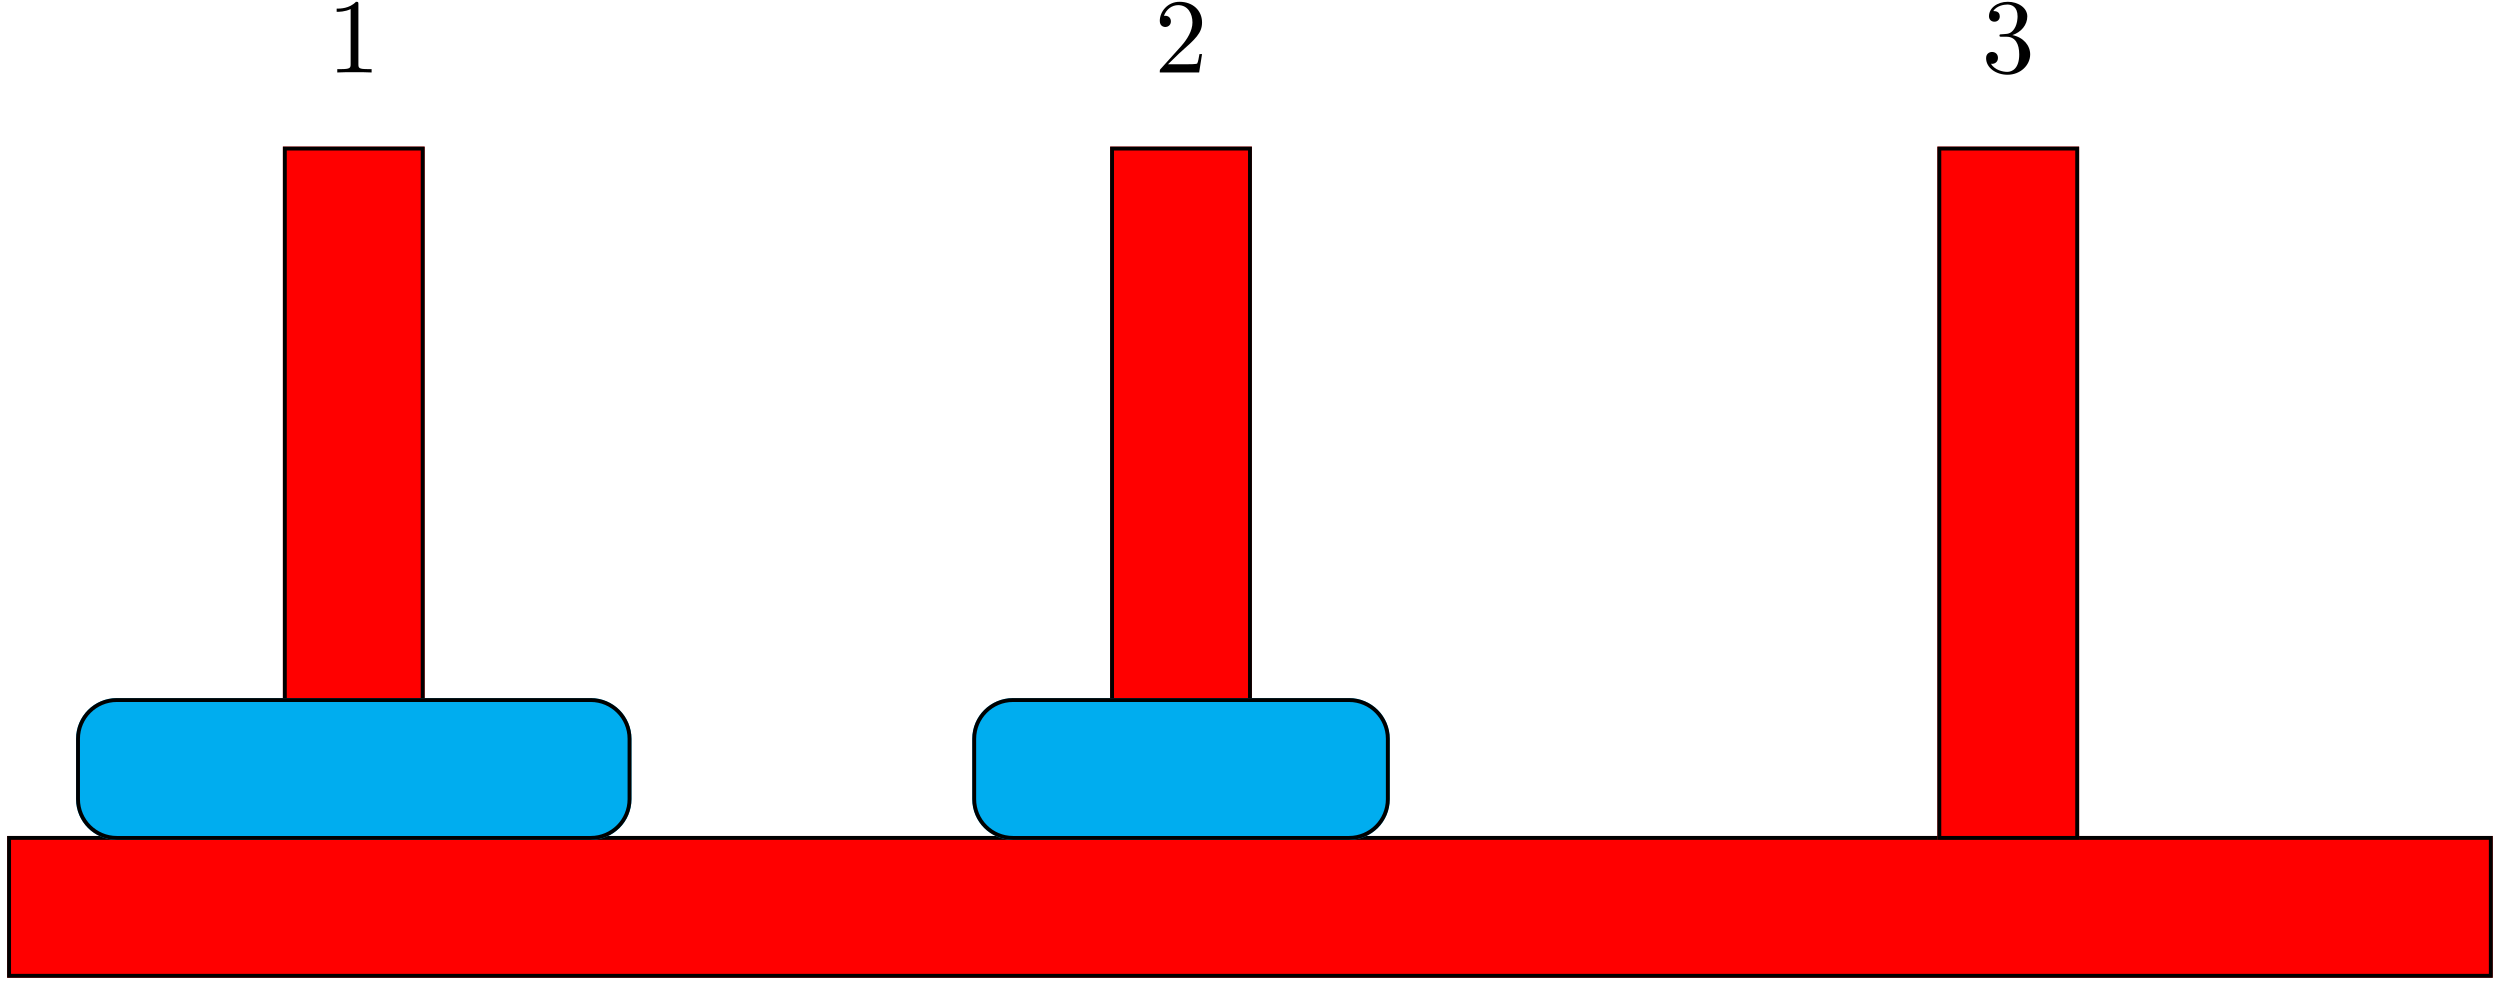
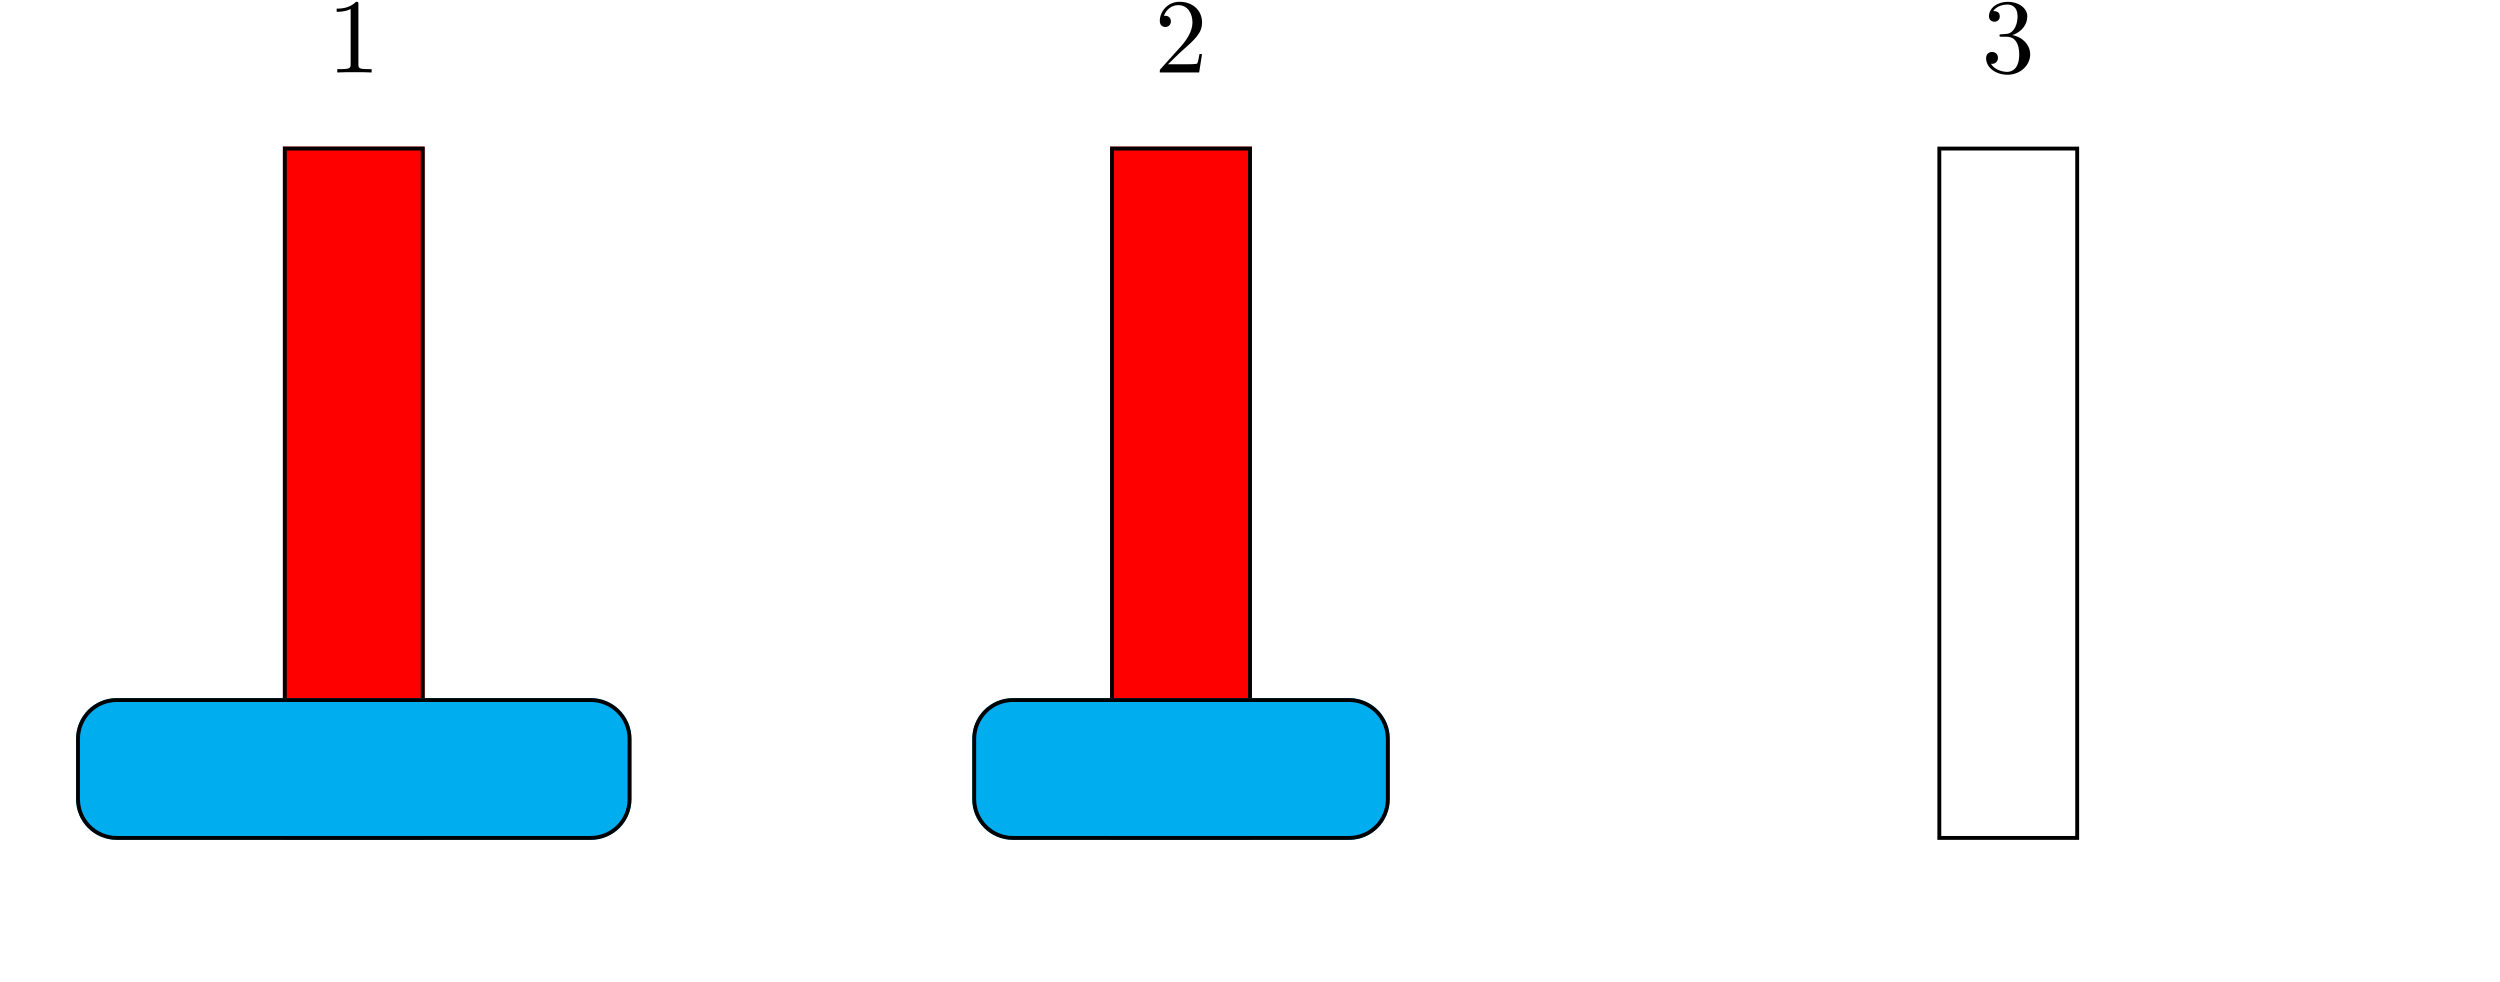
<svg xmlns="http://www.w3.org/2000/svg" xmlns:xlink="http://www.w3.org/1999/xlink" width="257pt" height="101pt" viewBox="0 0 257 101" version="1.1">
  <defs>
    <g>
      <symbol overflow="visible" id="glyph0-0">
        <path style="stroke:none;" d="" />
      </symbol>
      <symbol overflow="visible" id="glyph0-1">
        <path style="stroke:none;" d="M 3.203 -6.984 C 3.203 -7.234 3.203 -7.266 2.953 -7.266 C 2.281 -6.562 1.312 -6.562 0.969 -6.562 L 0.969 -6.234 C 1.188 -6.234 1.828 -6.234 2.406 -6.516 L 2.406 -0.859 C 2.406 -0.469 2.359 -0.344 1.391 -0.344 L 1.031 -0.344 L 1.031 0 C 1.422 -0.031 2.359 -0.031 2.797 -0.031 C 3.234 -0.031 4.188 -0.031 4.562 0 L 4.562 -0.344 L 4.219 -0.344 C 3.234 -0.344 3.203 -0.453 3.203 -0.859 Z M 3.203 -6.984 " />
      </symbol>
      <symbol overflow="visible" id="glyph0-2">
        <path style="stroke:none;" d="M 1.391 -0.844 L 2.547 -1.969 C 4.25 -3.469 4.891 -4.062 4.891 -5.141 C 4.891 -6.391 3.922 -7.266 2.578 -7.266 C 1.359 -7.266 0.547 -6.266 0.547 -5.297 C 0.547 -4.672 1.094 -4.672 1.125 -4.672 C 1.312 -4.672 1.688 -4.812 1.688 -5.25 C 1.688 -5.547 1.5 -5.828 1.109 -5.828 C 1.031 -5.828 1 -5.828 0.969 -5.812 C 1.219 -6.516 1.812 -6.922 2.438 -6.922 C 3.438 -6.922 3.906 -6.047 3.906 -5.141 C 3.906 -4.281 3.359 -3.406 2.766 -2.734 L 0.672 -0.406 C 0.547 -0.281 0.547 -0.266 0.547 0 L 4.594 0 L 4.891 -1.891 L 4.625 -1.891 C 4.562 -1.578 4.5 -1.094 4.391 -0.922 C 4.312 -0.844 3.594 -0.844 3.344 -0.844 Z M 1.391 -0.844 " />
      </symbol>
      <symbol overflow="visible" id="glyph0-3">
        <path style="stroke:none;" d="M 3.156 -3.844 C 4.062 -4.141 4.688 -4.891 4.688 -5.766 C 4.688 -6.656 3.734 -7.266 2.688 -7.266 C 1.578 -7.266 0.75 -6.609 0.75 -5.781 C 0.75 -5.422 1 -5.219 1.312 -5.219 C 1.641 -5.219 1.859 -5.453 1.859 -5.766 C 1.859 -6.312 1.359 -6.312 1.188 -6.312 C 1.531 -6.844 2.25 -6.984 2.641 -6.984 C 3.094 -6.984 3.688 -6.75 3.688 -5.766 C 3.688 -5.641 3.672 -5 3.375 -4.531 C 3.047 -4 2.688 -3.969 2.406 -3.953 C 2.328 -3.953 2.062 -3.922 1.984 -3.922 C 1.891 -3.922 1.828 -3.906 1.828 -3.797 C 1.828 -3.672 1.891 -3.672 2.078 -3.672 L 2.562 -3.672 C 3.453 -3.672 3.859 -2.938 3.859 -1.859 C 3.859 -0.375 3.109 -0.062 2.625 -0.062 C 2.156 -0.062 1.344 -0.25 0.953 -0.891 C 1.344 -0.844 1.672 -1.078 1.672 -1.5 C 1.672 -1.891 1.391 -2.109 1.062 -2.109 C 0.812 -2.109 0.453 -1.953 0.453 -1.469 C 0.453 -0.484 1.469 0.234 2.656 0.234 C 3.984 0.234 4.984 -0.75 4.984 -1.859 C 4.984 -2.766 4.297 -3.609 3.156 -3.844 Z M 3.156 -3.844 " />
      </symbol>
    </g>
  </defs>
  <g id="surface1">
-     <path style="fill-rule:nonzero;fill:rgb(100%,0%,0%);fill-opacity:1;stroke-width:0.399;stroke-linecap:butt;stroke-linejoin:miter;stroke:rgb(100%,0%,0%);stroke-opacity:1;stroke-miterlimit:10;" d="M -0 -0.001 L -0 14.175 L 255.121 14.175 L 255.121 -0.001 Z M -0 -0.001 " transform="matrix(1,0,0,-1,0.934,100.312)" />
-     <path style="fill:none;stroke-width:0.399;stroke-linecap:butt;stroke-linejoin:miter;stroke:rgb(0%,0%,0%);stroke-opacity:1;stroke-miterlimit:10;" d="M -0 -0.001 L -0 14.175 L 255.121 14.175 L 255.121 -0.001 Z M -0 -0.001 " transform="matrix(1,0,0,-1,0.934,100.312)" />
    <path style="fill-rule:nonzero;fill:rgb(100%,0%,0%);fill-opacity:1;stroke-width:0.399;stroke-linecap:butt;stroke-linejoin:miter;stroke:rgb(100%,0%,0%);stroke-opacity:1;stroke-miterlimit:10;" d="M 28.347 14.175 L 28.347 85.039 L 42.519 85.039 L 42.519 14.175 Z M 28.347 14.175 " transform="matrix(1,0,0,-1,0.934,100.312)" />
    <path style="fill:none;stroke-width:0.399;stroke-linecap:butt;stroke-linejoin:miter;stroke:rgb(0%,0%,0%);stroke-opacity:1;stroke-miterlimit:10;" d="M 28.347 14.175 L 28.347 85.039 L 42.519 85.039 L 42.519 14.175 Z M 28.347 14.175 " transform="matrix(1,0,0,-1,0.934,100.312)" />
    <path style="fill-rule:nonzero;fill:rgb(100%,0%,0%);fill-opacity:1;stroke-width:0.399;stroke-linecap:butt;stroke-linejoin:miter;stroke:rgb(100%,0%,0%);stroke-opacity:1;stroke-miterlimit:10;" d="M 113.386 14.175 L 113.386 85.039 L 127.562 85.039 L 127.562 14.175 Z M 113.386 14.175 " transform="matrix(1,0,0,-1,0.934,100.312)" />
    <path style="fill:none;stroke-width:0.399;stroke-linecap:butt;stroke-linejoin:miter;stroke:rgb(0%,0%,0%);stroke-opacity:1;stroke-miterlimit:10;" d="M 113.386 14.175 L 113.386 85.039 L 127.562 85.039 L 127.562 14.175 Z M 113.386 14.175 " transform="matrix(1,0,0,-1,0.934,100.312)" />
-     <path style="fill-rule:nonzero;fill:rgb(100%,0%,0%);fill-opacity:1;stroke-width:0.399;stroke-linecap:butt;stroke-linejoin:miter;stroke:rgb(100%,0%,0%);stroke-opacity:1;stroke-miterlimit:10;" d="M 198.429 14.175 L 198.429 85.039 L 212.601 85.039 L 212.601 14.175 Z M 198.429 14.175 " transform="matrix(1,0,0,-1,0.934,100.312)" />
    <path style="fill:none;stroke-width:0.399;stroke-linecap:butt;stroke-linejoin:miter;stroke:rgb(0%,0%,0%);stroke-opacity:1;stroke-miterlimit:10;" d="M 198.429 14.175 L 198.429 85.039 L 212.601 85.039 L 212.601 14.175 Z M 198.429 14.175 " transform="matrix(1,0,0,-1,0.934,100.312)" />
    <path style="fill-rule:nonzero;fill:rgb(0%,67.839%,93.729%);fill-opacity:1;stroke-width:0.399;stroke-linecap:butt;stroke-linejoin:miter;stroke:rgb(0%,67.839%,93.729%);stroke-opacity:1;stroke-miterlimit:10;" d="M 7.086 18.16 L 7.086 24.363 C 7.086 26.562 8.871 28.347 11.07 28.347 L 59.796 28.347 C 61.996 28.347 63.781 26.562 63.781 24.363 L 63.781 18.16 C 63.781 15.957 61.996 14.175 59.796 14.175 L 11.07 14.175 C 8.871 14.175 7.086 15.957 7.086 18.16 Z M 7.086 18.16 " transform="matrix(1,0,0,-1,0.934,100.312)" />
    <path style="fill:none;stroke-width:0.399;stroke-linecap:butt;stroke-linejoin:miter;stroke:rgb(0%,0%,0%);stroke-opacity:1;stroke-miterlimit:10;" d="M 7.086 18.16 L 7.086 24.363 C 7.086 26.562 8.871 28.347 11.07 28.347 L 59.796 28.347 C 61.996 28.347 63.781 26.562 63.781 24.363 L 63.781 18.16 C 63.781 15.957 61.996 14.175 59.796 14.175 L 11.07 14.175 C 8.871 14.175 7.086 15.957 7.086 18.16 Z M 7.086 18.16 " transform="matrix(1,0,0,-1,0.934,100.312)" />
    <path style="fill-rule:nonzero;fill:rgb(0%,67.839%,93.729%);fill-opacity:1;stroke-width:0.399;stroke-linecap:butt;stroke-linejoin:miter;stroke:rgb(0%,67.839%,93.729%);stroke-opacity:1;stroke-miterlimit:10;" d="M 99.214 24.363 L 99.214 18.16 C 99.214 15.957 101 14.175 103.199 14.175 L 137.75 14.175 C 139.949 14.175 141.734 15.957 141.734 18.16 L 141.734 24.363 C 141.734 26.562 139.949 28.347 137.75 28.347 L 103.199 28.347 C 101 28.347 99.214 26.562 99.214 24.363 Z M 99.214 24.363 " transform="matrix(1,0,0,-1,0.934,100.312)" />
    <path style="fill:none;stroke-width:0.399;stroke-linecap:butt;stroke-linejoin:miter;stroke:rgb(0%,0%,0%);stroke-opacity:1;stroke-miterlimit:10;" d="M 99.214 18.16 L 99.214 24.363 C 99.214 26.562 101 28.347 103.199 28.347 L 137.75 28.347 C 139.949 28.347 141.734 26.562 141.734 24.363 L 141.734 18.16 C 141.734 15.957 139.949 14.175 137.75 14.175 L 103.199 14.175 C 101 14.175 99.214 15.957 99.214 18.16 Z M 99.214 18.16 " transform="matrix(1,0,0,-1,0.934,100.312)" />
    <g style="fill:rgb(0%,0%,0%);fill-opacity:1;">
      <use xlink:href="#glyph0-1" x="33.64" y="7.45" />
    </g>
    <g style="fill:rgb(0%,0%,0%);fill-opacity:1;">
      <use xlink:href="#glyph0-2" x="118.679" y="7.45" />
    </g>
    <g style="fill:rgb(0%,0%,0%);fill-opacity:1;">
      <use xlink:href="#glyph0-3" x="203.718" y="7.45" />
    </g>
  </g>
</svg>